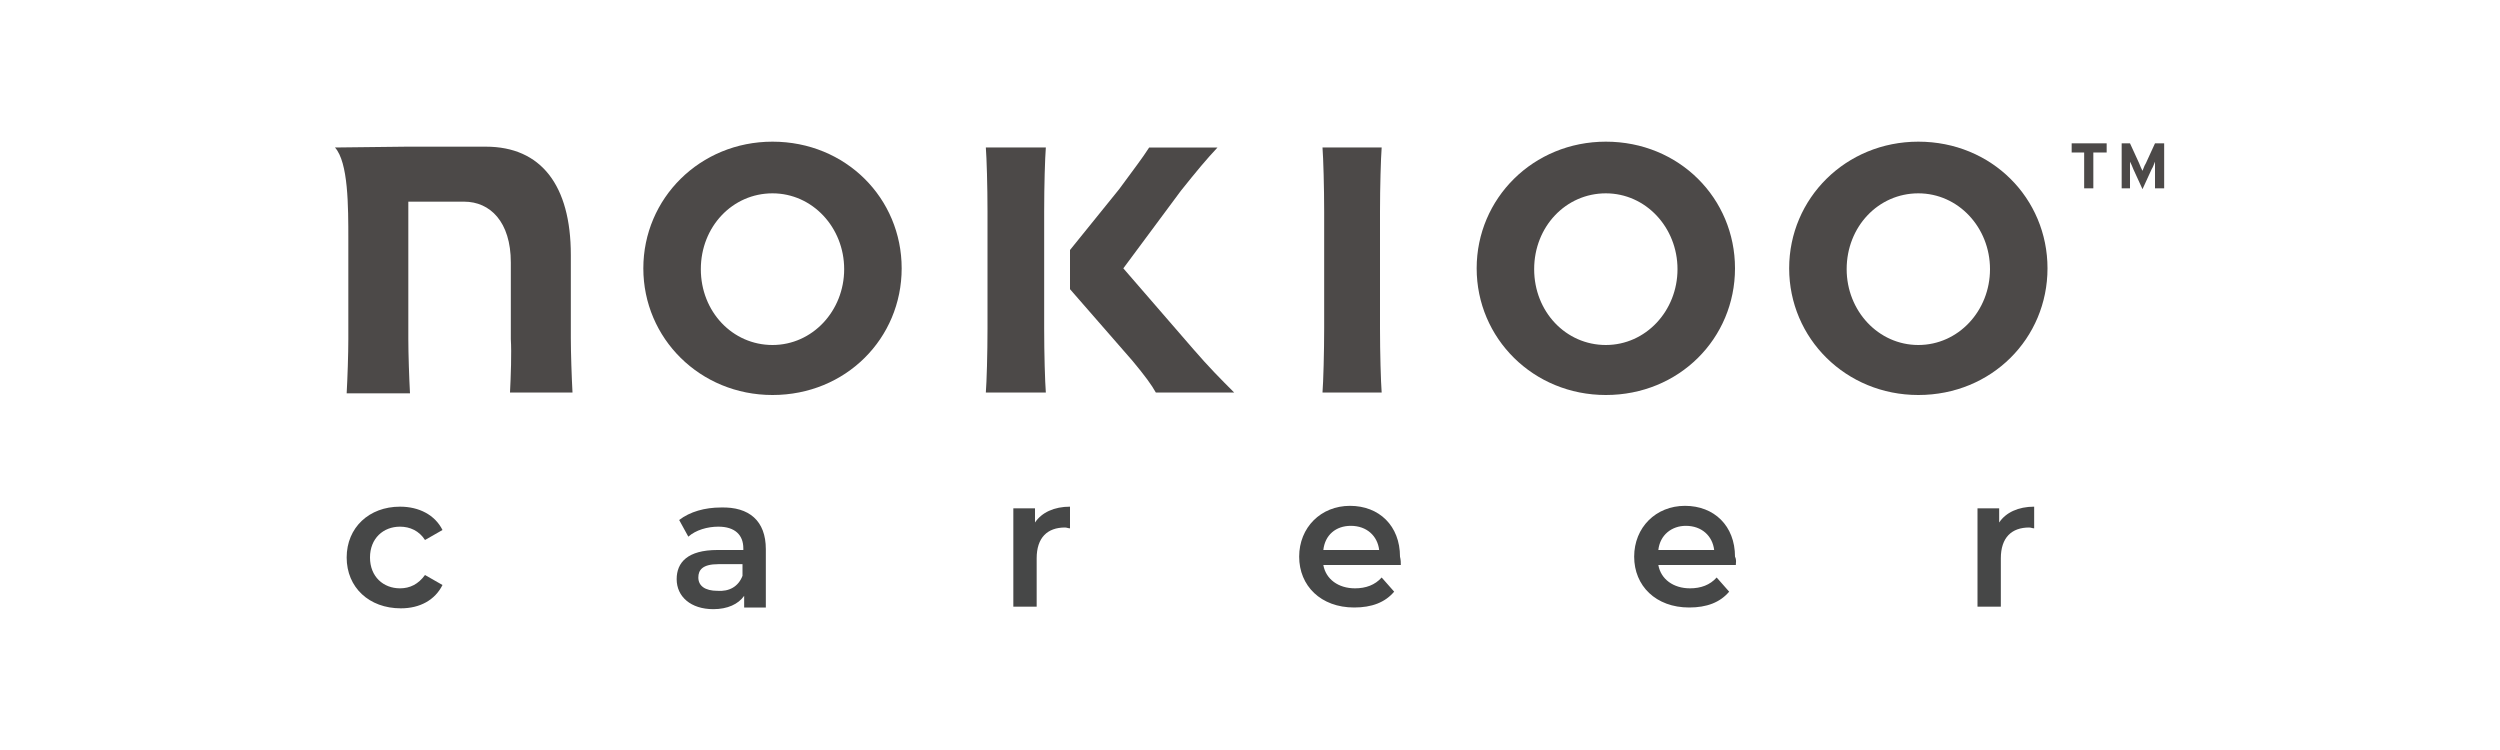
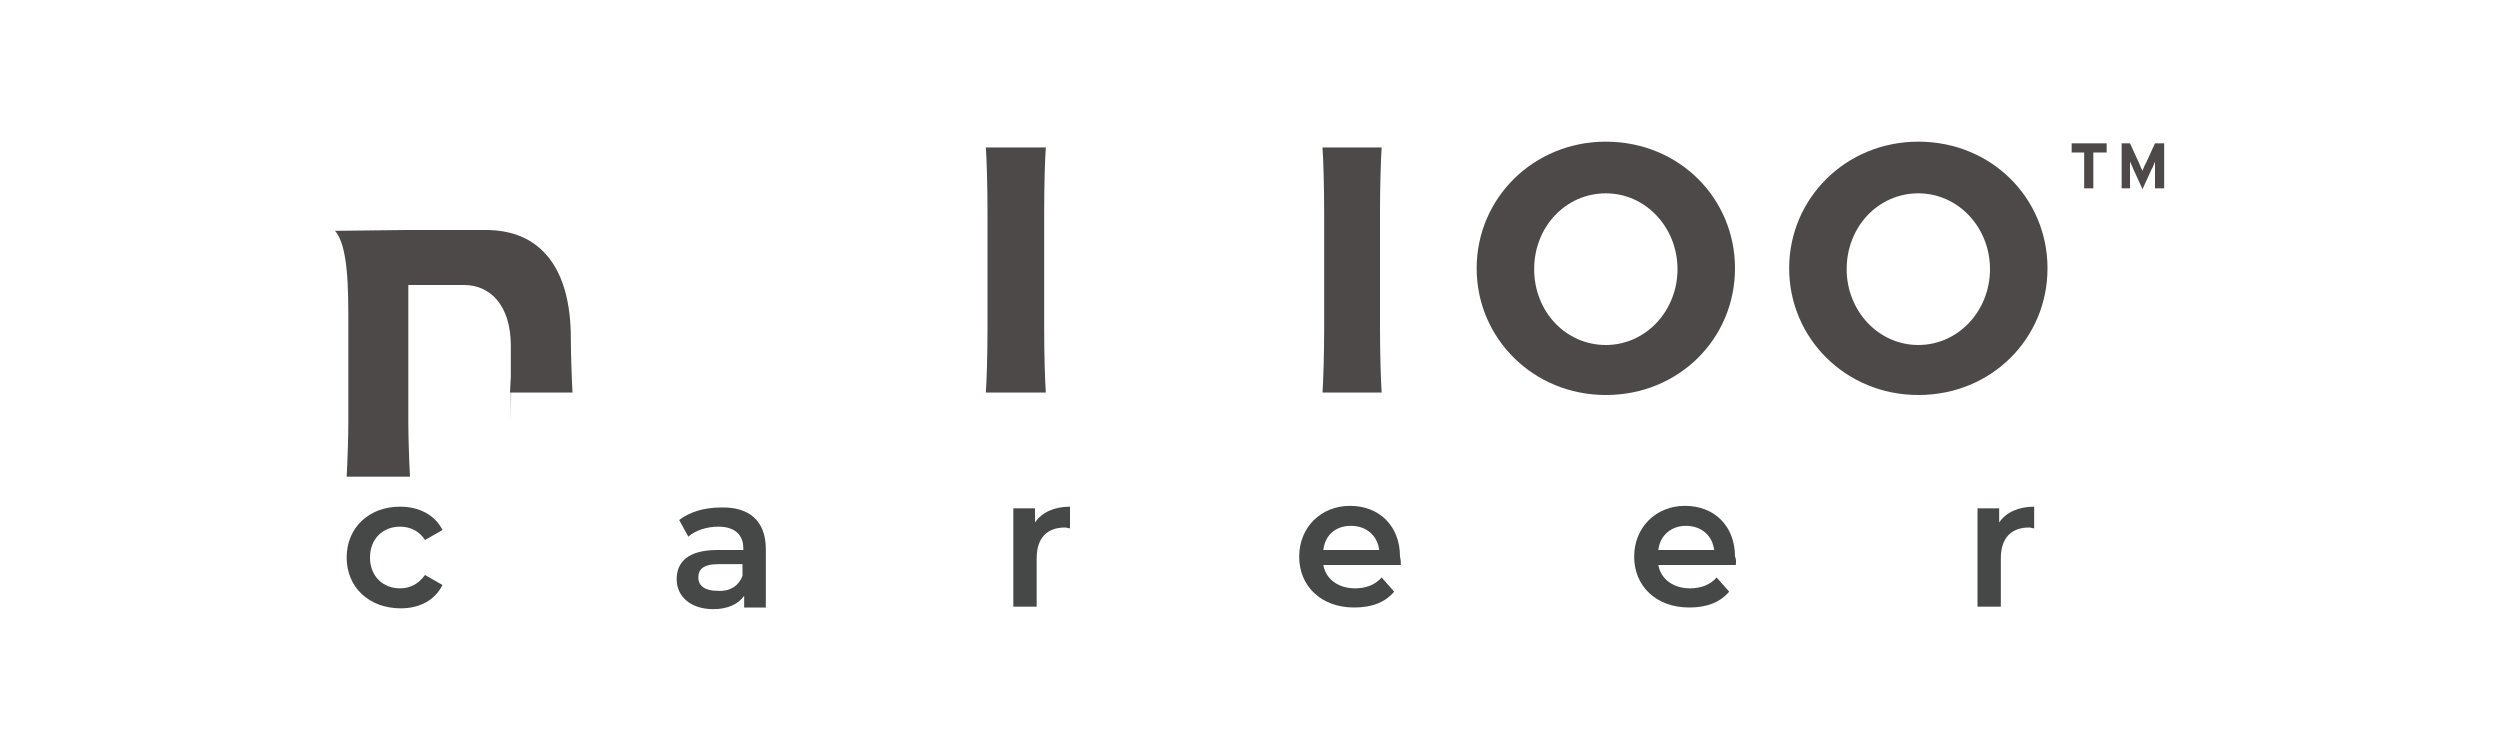
<svg xmlns="http://www.w3.org/2000/svg" version="1.1" id="レイヤー_1" x="0px" y="0px" viewBox="0 0 300 90" style="enable-background:new 0 0 300 90;" xml:space="preserve">
  <style type="text/css">
	.st0{fill:#4C4948;}
	.st1{fill:#464747;}
</style>
  <g>
    <g>
      <path class="st0" d="M251.2,18.3v4.3h-1.1v-4.3h-1.5v-1.1h4.2v1.1H251.2z" />
      <path class="st0" d="M258.6,22.6v-2c0-0.3,0-1,0-1.2c-0.1,0.2-0.2,0.6-0.4,0.9l-1.1,2.4l-1.1-2.4c-0.1-0.3-0.3-0.7-0.4-0.9    c0,0.2,0,0.9,0,1.2v2h-1v-5.4h1l1.1,2.4c0.1,0.3,0.3,0.7,0.4,0.9c0.1-0.2,0.2-0.6,0.4-0.9l1.1-2.4h1.1v5.4L258.6,22.6L258.6,22.6z    " />
    </g>
    <g>
      <path class="st0" d="M125.3,33.3v6.1c0,3.1,0.1,6.4,0.2,7.7h-7.2c0.1-1.3,0.2-4.6,0.2-7.7v-14c0-3.1-0.1-6.4-0.2-7.7h7.2    c-0.1,1.3-0.2,4.5-0.2,7.7v6.1" />
-       <path class="st0" d="M143.2,41.9l-8.4-9.7l6.9-9.3c2-2.5,3-3.7,4.4-5.2h-8.2c-0.9,1.4-1.7,2.4-3.6,5l-5.9,7.3v4.7l7.5,8.6    c1.5,1.8,2.3,2.9,2.8,3.8h9.4C146.5,45.5,145.1,44.1,143.2,41.9z" />
-       <path class="st0" d="M92.7,17c8.8,0,15.5,6.8,15.5,15.2s-6.7,15.2-15.5,15.2c-8.7,0-15.5-6.8-15.5-15.2C77.2,23.8,84,17,92.7,17z     M92.7,41.4c4.8,0,8.6-4.1,8.6-9.1s-3.8-9.1-8.6-9.1c-4.8,0-8.6,4-8.6,9.1S87.9,41.4,92.7,41.4z" />
      <path class="st0" d="M192.7,17c8.8,0,15.5,6.8,15.5,15.2s-6.7,15.2-15.5,15.2c-8.7,0-15.5-6.8-15.5-15.2    C177.2,23.8,184,17,192.7,17z M192.7,41.4c4.8,0,8.6-4.1,8.6-9.1s-3.8-9.1-8.6-9.1c-4.8,0-8.6,4-8.6,9.1S187.9,41.4,192.7,41.4z" />
      <path class="st0" d="M230.2,17c8.8,0,15.5,6.8,15.5,15.2s-6.7,15.2-15.5,15.2c-8.7,0-15.5-6.8-15.5-15.2    C214.7,23.8,221.5,17,230.2,17z M230.2,41.4c4.8,0,8.6-4.1,8.6-9.1s-3.8-9.1-8.6-9.1c-4.8,0-8.6,4-8.6,9.1    C221.6,37.3,225.4,41.4,230.2,41.4z" />
      <path class="st0" d="M165.6,39.4c0,2.9,0.1,6.4,0.2,7.7h-7.1c0.1-1.3,0.2-4.8,0.2-7.7v-14c0-2.9-0.1-6.4-0.2-7.7h7.1    c-0.1,1.3-0.2,4.8-0.2,7.7V39.4z" />
-       <path class="st0" d="M61.2,47.1h7.5c-0.1-1.8-0.2-4.8-0.2-6.5v-10c0-8.4-3.6-13-10.2-13c-3.9,0-9.5,0-9.5,0l-8.6,0.1    c1.6,1.8,1.6,7,1.6,11.1c0,1,0,11.9,0,11.9c0,1.8-0.1,4.7-0.2,6.5h7.6c-0.1-1.8-0.2-4.8-0.2-6.5v-9.5c0-0.1,0-7,0-7s6.6,0,6.7,0    c3.1,0,5.6,2.4,5.6,7.3v9.2C61.4,42.3,61.3,45.2,61.2,47.1z" />
+       <path class="st0" d="M61.2,47.1h7.5c-0.1-1.8-0.2-4.8-0.2-6.5c0-8.4-3.6-13-10.2-13c-3.9,0-9.5,0-9.5,0l-8.6,0.1    c1.6,1.8,1.6,7,1.6,11.1c0,1,0,11.9,0,11.9c0,1.8-0.1,4.7-0.2,6.5h7.6c-0.1-1.8-0.2-4.8-0.2-6.5v-9.5c0-0.1,0-7,0-7s6.6,0,6.7,0    c3.1,0,5.6,2.4,5.6,7.3v9.2C61.4,42.3,61.3,45.2,61.2,47.1z" />
    </g>
    <g>
      <path class="st1" d="M41.6,66.9c0-3.6,2.7-6.1,6.4-6.1c2.3,0,4.2,1,5.1,2.8L51,64.8c-0.7-1.1-1.8-1.6-3-1.6c-2,0-3.6,1.4-3.6,3.7    c0,2.3,1.6,3.7,3.6,3.7c1.2,0,2.2-0.5,3-1.6l2.1,1.2C52.2,72,50.4,73,48.1,73C44.3,73,41.6,70.5,41.6,66.9z" />
      <path class="st1" d="M91.9,65.9v7h-2.6v-1.4c-0.7,1-2,1.6-3.7,1.6c-2.7,0-4.4-1.5-4.4-3.6c0-2,1.3-3.5,4.9-3.5h3.1v-0.2    c0-1.6-1-2.6-3-2.6c-1.3,0-2.7,0.4-3.6,1.2l-1.1-2c1.3-1,3.1-1.5,5-1.5C89.9,60.8,91.9,62.5,91.9,65.9z M89.1,69.1v-1.4h-2.9    c-1.9,0-2.4,0.7-2.4,1.6c0,1,0.8,1.6,2.3,1.6C87.5,71,88.6,70.4,89.1,69.1z" />
      <path class="st1" d="M128.4,60.8v2.6c-0.2,0-0.4-0.1-0.6-0.1c-2.1,0-3.4,1.2-3.4,3.7v5.8h-2.8V61h2.6v1.7    C125,61.5,126.5,60.8,128.4,60.8z" />
      <path class="st1" d="M168.1,67.8h-9.3c0.3,1.7,1.8,2.8,3.8,2.8c1.3,0,2.4-0.4,3.2-1.3l1.5,1.7c-1.1,1.3-2.7,1.9-4.8,1.9    c-4,0-6.6-2.6-6.6-6.1c0-3.5,2.6-6.1,6.1-6.1c3.5,0,6,2.4,6,6.1C168.1,67.2,168.1,67.5,168.1,67.8z M158.8,66h6.7    c-0.2-1.7-1.5-2.9-3.4-2.9C160.3,63.1,159,64.2,158.8,66z" />
      <path class="st1" d="M208.3,67.8H199c0.3,1.7,1.8,2.8,3.8,2.8c1.3,0,2.4-0.4,3.2-1.3l1.5,1.7c-1.1,1.3-2.7,1.9-4.8,1.9    c-4,0-6.6-2.6-6.6-6.1c0-3.5,2.6-6.1,6.1-6.1c3.5,0,6,2.4,6,6.1C208.4,67.2,208.3,67.5,208.3,67.8z M199,66h6.7    c-0.2-1.7-1.5-2.9-3.4-2.9C200.6,63.1,199.2,64.2,199,66z" />
      <path class="st1" d="M244.1,60.8v2.6c-0.2,0-0.4-0.1-0.6-0.1c-2.1,0-3.4,1.2-3.4,3.7v5.8h-2.8V61h2.6v1.7    C240.7,61.5,242.2,60.8,244.1,60.8z" />
    </g>
  </g>
</svg>